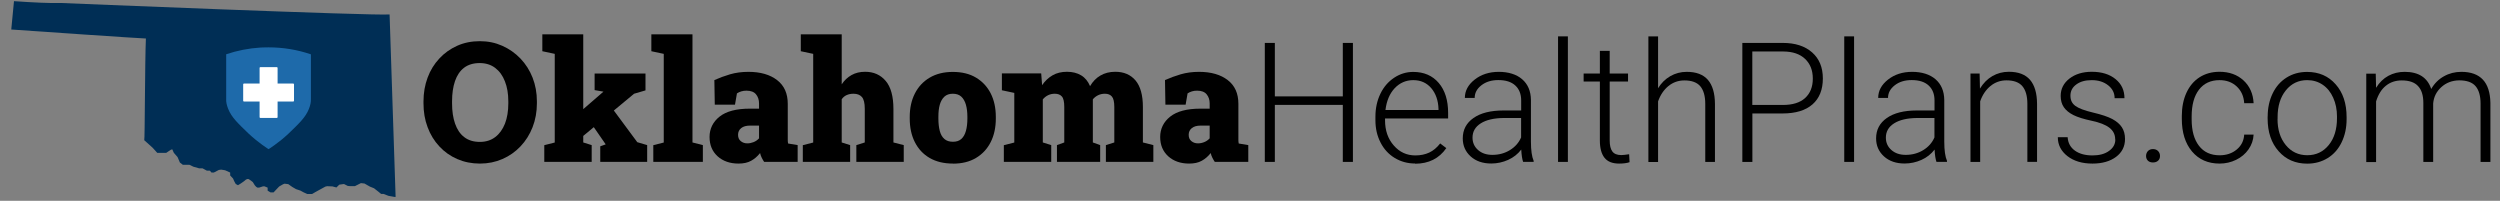
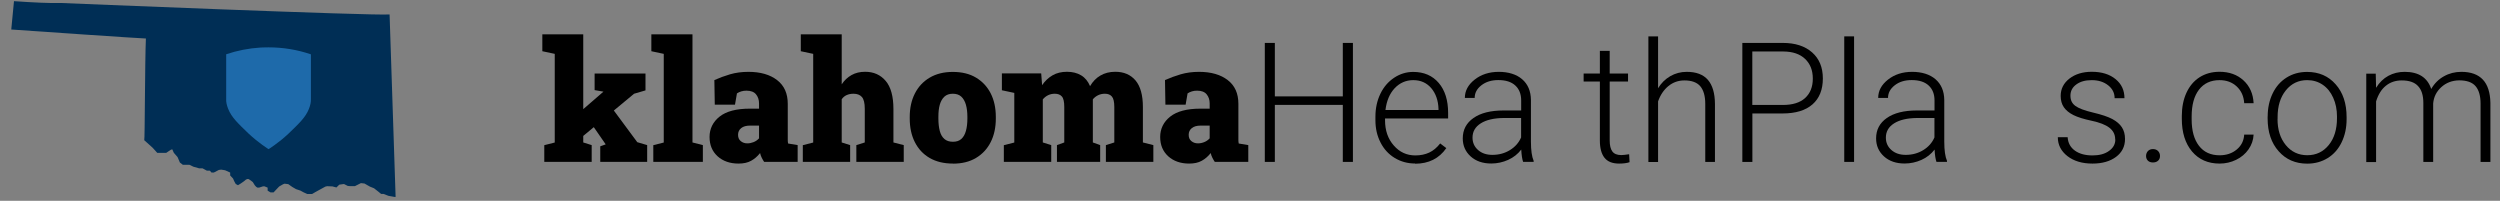
<svg xmlns="http://www.w3.org/2000/svg" width="361" height="29" viewBox="0 0 361 29" fill="none">
  <rect x="0" y="0" width="361" height="29" fill="#808080" stroke="none" />
  <g clip-path="url(#clip0_4669_910)">
    <path d="M20.829 20.247L22.029 21.324L22.706 22.071H24.006L24.629 21.648L24.868 21.555L25.106 22.071L25.637 22.678L25.976 23.471L26.407 23.802H27.368L27.945 24.079L28.761 24.309H29.245L29.869 24.64H30.299L30.538 24.917H30.876L31.599 24.54L31.938 24.494L32.5 24.586L33.238 24.917V25.34L33.654 25.779L33.815 26.156L34.038 26.564L34.361 26.748L34.808 26.471L35.254 26.156L35.508 25.94C35.508 25.94 35.731 25.817 35.861 25.848C35.992 25.879 36.5 26.287 36.5 26.287L36.792 26.756L36.985 26.971L37.177 27.094H37.4L37.977 26.91H38.2L38.647 27.094V27.533L39.062 27.779H39.508L39.862 27.402L40.308 26.933L40.855 26.617L41.078 26.525L41.624 26.587L42.201 26.994L42.747 27.31L43.386 27.525L43.832 27.771L44.378 28.018H45.055L45.601 27.702L46.401 27.264L46.978 26.948L47.232 26.887L48.002 26.917L48.578 27.071L48.994 26.664L49.671 26.571L50.217 26.848L50.571 26.879H51.248L52.117 26.441L52.633 26.502L53.402 26.941L54.01 27.187L54.648 27.687L55.033 28.002H55.387L56.095 28.279L56.964 28.433H57.126L56.256 2.084C54.141 2.307 8.743 0.43 8.743 0.43C7.243 0.476 4.888 0.368 2.019 0.168C1.927 1.099 1.796 2.514 1.627 4.261C5.15 4.507 19.798 5.522 21.067 5.561C20.921 8.884 20.921 20.247 20.829 20.247Z" fill="#002E55" />
    <path d="M38.785 21.54C38.785 21.54 37.346 20.655 35.885 19.278C34.415 17.862 33.431 16.954 32.946 15.716C32.73 15.17 32.638 14.693 32.661 14.3C32.661 14.254 32.661 14.193 32.661 14.116V7.838C34.246 7.299 35.9 6.976 37.577 6.869L37.962 6.853C38.231 6.838 38.508 6.838 38.777 6.838C40.878 6.838 42.932 7.176 44.894 7.846V14.123C44.894 14.2 44.894 14.27 44.894 14.308C44.916 14.7 44.824 15.177 44.609 15.724C44.124 16.962 43.132 17.87 41.67 19.286C40.216 20.655 38.777 21.54 38.777 21.54H38.785Z" fill="#1E6AAA" />
-     <path d="M42.339 12.062H40.085V9.808C40.085 9.739 40.039 9.692 39.97 9.692H37.6C37.531 9.692 37.485 9.739 37.485 9.808V12.062H35.231C35.161 12.062 35.115 12.108 35.115 12.177V14.547C35.115 14.616 35.161 14.662 35.231 14.662H37.485V16.916C37.485 16.986 37.531 17.032 37.6 17.032H39.97C40.039 17.032 40.085 16.986 40.085 16.916V14.662H42.339C42.409 14.662 42.455 14.616 42.455 14.547V12.177C42.455 12.108 42.409 12.062 42.339 12.062Z" fill="white" />
-     <path d="M69.294 23.621C68.107 23.621 67.02 23.399 66.023 22.966C65.027 22.534 64.161 21.92 63.437 21.135C62.702 20.349 62.138 19.424 61.746 18.367C61.343 17.31 61.152 16.162 61.152 14.914V14.643C61.152 13.405 61.353 12.267 61.746 11.21C62.138 10.153 62.702 9.238 63.437 8.453C64.161 7.667 65.027 7.053 66.013 6.611C67 6.168 68.097 5.946 69.284 5.946C70.472 5.946 71.529 6.168 72.525 6.611C73.522 7.053 74.397 7.667 75.152 8.453C75.907 9.238 76.491 10.164 76.904 11.21C77.316 12.267 77.528 13.405 77.528 14.643V14.914C77.528 16.152 77.316 17.31 76.904 18.367C76.491 19.424 75.907 20.349 75.162 21.135C74.418 21.92 73.542 22.534 72.546 22.966C71.549 23.399 70.472 23.621 69.315 23.621H69.294ZM69.294 20.49C70.16 20.49 70.895 20.259 71.509 19.796C72.123 19.333 72.586 18.679 72.918 17.853C73.24 17.018 73.401 16.042 73.401 14.924V14.633C73.401 13.535 73.24 12.579 72.908 11.744C72.586 10.908 72.113 10.264 71.499 9.801C70.885 9.338 70.14 9.107 69.264 9.107C68.348 9.107 67.594 9.338 67 9.791C66.416 10.244 65.983 10.888 65.701 11.714C65.419 12.539 65.278 13.515 65.278 14.633V14.924C65.278 16.042 65.419 17.018 65.711 17.853C66.003 18.689 66.436 19.343 67.03 19.796C67.624 20.259 68.379 20.49 69.284 20.49H69.294Z" fill="black" />
    <path d="M78.595 23.379V20.963L80.105 20.581V7.778L78.313 7.396V4.96H84.221V20.571L85.439 20.953V23.369H78.595V23.379ZM83.738 20.017L81.594 18.035L87.14 13.233L85.862 13.012V10.617H93.209V13.052L91.559 13.536L83.738 20.027V20.017ZM86.677 23.379V21.125L87.452 20.853L87.432 20.802L85.63 18.196L88.438 15.689L92.022 20.531L93.451 20.953V23.369H86.677V23.379Z" fill="black" />
    <path d="M94.337 23.379V20.963L95.846 20.581V7.778L94.055 7.396V4.96H99.993V20.571L101.493 20.953V23.369H94.347L94.337 23.379Z" fill="black" />
    <path d="M106.646 23.621C105.408 23.621 104.402 23.268 103.627 22.574C102.852 21.869 102.459 20.943 102.459 19.776C102.459 18.608 102.942 17.602 103.909 16.837C104.875 16.072 106.334 15.689 108.277 15.689H109.605V14.934C109.605 14.421 109.464 13.988 109.173 13.626C108.881 13.264 108.418 13.093 107.794 13.093C107.522 13.093 107.28 13.123 107.049 13.193C106.817 13.264 106.606 13.354 106.415 13.485L106.133 15.116H103.214L103.154 11.563C103.878 11.241 104.633 10.959 105.428 10.727C106.223 10.496 107.099 10.375 108.075 10.375C109.817 10.375 111.196 10.778 112.222 11.573C113.249 12.368 113.752 13.505 113.752 14.985V19.695C113.752 19.877 113.752 20.058 113.752 20.229C113.752 20.4 113.772 20.571 113.803 20.722L115.181 20.953V23.369H110.34C110.239 23.228 110.129 23.037 110.008 22.805C109.887 22.574 109.807 22.332 109.756 22.101C109.374 22.584 108.941 22.956 108.458 23.218C107.975 23.49 107.371 23.621 106.626 23.621H106.646ZM107.914 20.702C108.216 20.702 108.518 20.641 108.82 20.521C109.122 20.4 109.384 20.219 109.605 19.977V18.135H108.317C107.753 18.135 107.331 18.256 107.029 18.498C106.727 18.739 106.576 19.061 106.576 19.464C106.576 19.866 106.697 20.148 106.958 20.37C107.22 20.591 107.532 20.702 107.925 20.702H107.914Z" fill="black" />
    <path d="M115.926 23.379V20.963L117.426 20.581V7.778L115.634 7.396V4.96H121.543V12.177C121.925 11.603 122.388 11.16 122.962 10.838C123.536 10.516 124.18 10.365 124.935 10.365C126.163 10.365 127.149 10.808 127.894 11.684C128.639 12.559 129.011 13.918 129.011 15.75V20.571L130.501 20.953V23.369H123.656V20.953L124.874 20.571V15.72C124.874 14.884 124.733 14.31 124.451 13.998C124.17 13.686 123.767 13.536 123.244 13.536C122.881 13.536 122.559 13.596 122.267 13.727C121.975 13.848 121.734 14.059 121.543 14.331V20.571L122.761 20.953V23.369H115.926V23.379Z" fill="black" />
    <path d="M137.607 23.62C136.288 23.62 135.171 23.349 134.235 22.805C133.299 22.262 132.594 21.497 132.101 20.52C131.608 19.544 131.366 18.407 131.366 17.118V16.887C131.366 15.609 131.608 14.491 132.101 13.515C132.594 12.539 133.299 11.774 134.235 11.22C135.161 10.667 136.278 10.385 137.587 10.385C138.895 10.385 140.022 10.656 140.938 11.21C141.864 11.764 142.569 12.529 143.062 13.495C143.555 14.471 143.797 15.598 143.797 16.887V17.118C143.797 18.397 143.555 19.534 143.062 20.51C142.569 21.487 141.864 22.252 140.938 22.805C140.012 23.359 138.905 23.631 137.607 23.631V23.62ZM137.607 20.47C138.11 20.47 138.513 20.339 138.814 20.067C139.116 19.796 139.338 19.413 139.479 18.9C139.62 18.397 139.69 17.803 139.69 17.108V16.877C139.69 16.202 139.62 15.619 139.479 15.125C139.338 14.632 139.116 14.24 138.814 13.958C138.513 13.676 138.1 13.535 137.587 13.535C137.073 13.535 136.681 13.676 136.369 13.958C136.067 14.24 135.845 14.632 135.704 15.125C135.563 15.619 135.503 16.212 135.503 16.877V17.108C135.503 17.813 135.573 18.407 135.704 18.91C135.835 19.413 136.057 19.796 136.369 20.067C136.681 20.339 137.083 20.47 137.607 20.47Z" fill="black" />
    <path d="M144.954 23.38V20.964L146.464 20.581V13.415L144.672 13.033V10.597H150.349L150.48 12.298C150.893 11.684 151.406 11.211 152 10.868C152.594 10.526 153.288 10.365 154.073 10.365C154.858 10.365 155.553 10.536 156.116 10.879C156.69 11.221 157.113 11.744 157.405 12.439C157.787 11.774 158.291 11.261 158.894 10.909C159.508 10.546 160.223 10.365 161.048 10.365C162.286 10.365 163.253 10.778 163.967 11.613C164.672 12.449 165.034 13.727 165.034 15.458V20.571L166.544 20.954V23.369H159.69V20.954L160.907 20.571V15.458C160.907 14.713 160.787 14.2 160.555 13.938C160.324 13.667 159.992 13.536 159.549 13.536C159.186 13.536 158.864 13.606 158.572 13.747C158.28 13.888 158.029 14.079 157.807 14.341V20.571L158.864 20.954V23.369H152.624V20.954L153.681 20.571V15.458C153.681 14.713 153.57 14.2 153.338 13.938C153.107 13.667 152.765 13.536 152.312 13.536C151.96 13.536 151.637 13.606 151.346 13.747C151.054 13.888 150.802 14.089 150.581 14.351V20.571L151.798 20.954V23.369H144.954V23.38Z" fill="black" />
    <path d="M171.717 23.621C170.479 23.621 169.473 23.268 168.698 22.574C167.923 21.869 167.53 20.943 167.53 19.776C167.53 18.608 168.013 17.602 168.98 16.837C169.946 16.072 171.405 15.689 173.348 15.689H174.677V14.934C174.677 14.421 174.536 13.988 174.244 13.626C173.952 13.264 173.489 13.093 172.865 13.093C172.593 13.093 172.352 13.123 172.12 13.193C171.889 13.264 171.677 13.354 171.486 13.485L171.204 15.116H168.285L168.225 11.563C168.949 11.241 169.704 10.959 170.5 10.727C171.295 10.496 172.17 10.375 173.147 10.375C174.888 10.375 176.267 10.778 177.293 11.573C178.32 12.368 178.823 13.505 178.823 14.985V19.695C178.823 19.877 178.823 20.058 178.823 20.229C178.823 20.4 178.844 20.571 178.874 20.722L180.253 20.953V23.369H175.411C175.311 23.228 175.2 23.037 175.079 22.805C174.958 22.574 174.878 22.332 174.828 22.101C174.445 22.584 174.012 22.956 173.529 23.218C173.046 23.49 172.442 23.621 171.697 23.621H171.717ZM172.986 20.702C173.288 20.702 173.59 20.641 173.891 20.521C174.193 20.4 174.455 20.219 174.677 19.977V18.135H173.388C172.825 18.135 172.402 18.256 172.1 18.498C171.798 18.739 171.647 19.061 171.647 19.464C171.647 19.866 171.768 20.148 172.029 20.37C172.291 20.591 172.603 20.702 172.996 20.702H172.986Z" fill="black" />
    <path d="M195.36 23.379H193.901V15.146H184.087V23.379H182.638V6.198H184.087V13.918H193.901V6.198H195.36V23.379Z" fill="black" />
    <path d="M204.339 23.61C203.251 23.61 202.275 23.339 201.389 22.805C200.514 22.272 199.829 21.527 199.346 20.571C198.853 19.614 198.611 18.548 198.611 17.36V16.857C198.611 15.629 198.853 14.521 199.326 13.545C199.799 12.559 200.463 11.794 201.309 11.23C202.154 10.667 203.08 10.385 204.067 10.385C205.617 10.385 206.845 10.918 207.751 11.975C208.656 13.032 209.109 14.481 209.109 16.313V17.108H200V17.38C200 18.829 200.413 20.037 201.249 20.993C202.084 21.96 203.121 22.443 204.379 22.443C205.134 22.443 205.798 22.302 206.382 22.03C206.966 21.758 207.489 21.316 207.962 20.712L208.848 21.386C207.811 22.886 206.301 23.641 204.328 23.641L204.339 23.61ZM204.077 11.572C203.02 11.572 202.124 11.965 201.389 12.74C200.665 13.515 200.222 14.562 200.061 15.88H207.72V15.729C207.68 14.501 207.328 13.505 206.674 12.73C206.009 11.955 205.144 11.572 204.077 11.572Z" fill="black" />
    <path d="M219.939 23.379C219.799 22.977 219.708 22.383 219.668 21.598C219.175 22.242 218.54 22.745 217.775 23.087C217.011 23.43 216.195 23.611 215.34 23.611C214.112 23.611 213.115 23.268 212.36 22.584C211.606 21.9 211.223 21.034 211.223 19.987C211.223 18.739 211.736 17.763 212.773 17.038C213.81 16.313 215.249 15.951 217.101 15.951H219.658V14.502C219.658 13.586 219.376 12.871 218.812 12.348C218.249 11.824 217.433 11.563 216.356 11.563C215.37 11.563 214.555 11.814 213.91 12.318C213.266 12.821 212.944 13.425 212.944 14.139H211.525C211.525 13.113 211.998 12.237 212.944 11.492C213.89 10.747 215.048 10.375 216.427 10.375C217.806 10.375 218.973 10.727 219.799 11.442C220.624 12.156 221.047 13.143 221.067 14.421V20.46C221.067 21.698 221.198 22.624 221.459 23.228V23.369H219.95L219.939 23.379ZM215.501 22.363C216.447 22.363 217.292 22.131 218.027 21.678C218.772 21.225 219.315 20.611 219.648 19.846V17.038H217.121C215.712 17.058 214.615 17.31 213.82 17.813C213.025 18.316 212.632 19.001 212.632 19.877C212.632 20.591 212.894 21.185 213.427 21.658C213.961 22.131 214.645 22.363 215.501 22.363Z" fill="black" />
-     <path d="M226.401 23.379H224.982V5.252H226.401V23.379Z" fill="black" />
    <path d="M232.44 7.346V10.617H235.088V11.774H232.44V20.29C232.44 21.004 232.571 21.527 232.823 21.87C233.075 22.212 233.507 22.393 234.101 22.393C234.333 22.393 234.715 22.353 235.249 22.272L235.309 23.42C234.937 23.551 234.433 23.621 233.799 23.621C232.833 23.621 232.128 23.339 231.686 22.776C231.243 22.212 231.021 21.387 231.021 20.29V11.774H228.676V10.617H231.021V7.346H232.44Z" fill="black" />
    <path d="M239.405 12.771C239.868 12.006 240.462 11.422 241.187 10.999C241.912 10.586 242.697 10.375 243.562 10.375C244.931 10.375 245.948 10.758 246.622 11.533C247.286 12.308 247.629 13.455 247.639 15.005V23.379H246.24V14.995C246.24 13.858 245.988 13.002 245.515 12.448C245.042 11.895 244.277 11.613 243.23 11.613C242.355 11.613 241.58 11.885 240.915 12.428C240.251 12.972 239.748 13.717 239.426 14.643V23.389H238.027V5.252H239.426V12.771H239.405Z" fill="black" />
    <path d="M253.044 16.384V23.379H251.594V6.198H257.442C259.224 6.198 260.633 6.651 261.67 7.567C262.706 8.483 263.22 9.731 263.22 11.332C263.22 12.932 262.726 14.19 261.73 15.066C260.734 15.941 259.294 16.384 257.402 16.384H253.034H253.044ZM253.044 15.156H257.442C258.851 15.156 259.928 14.824 260.663 14.15C261.398 13.475 261.77 12.549 261.77 11.352C261.77 10.154 261.398 9.218 260.663 8.513C259.928 7.809 258.882 7.446 257.533 7.436H253.034V15.166L253.044 15.156Z" fill="black" />
    <path d="M267.729 23.379H266.31V5.252H267.729V23.379Z" fill="black" />
    <path d="M279.626 23.379C279.485 22.977 279.394 22.383 279.354 21.598C278.861 22.242 278.227 22.745 277.462 23.087C276.697 23.43 275.882 23.611 275.026 23.611C273.798 23.611 272.802 23.268 272.047 22.584C271.292 21.9 270.909 21.034 270.909 19.987C270.909 18.739 271.423 17.763 272.459 17.038C273.496 16.313 274.935 15.951 276.787 15.951H279.344V14.502C279.344 13.586 279.062 12.871 278.499 12.348C277.935 11.824 277.12 11.563 276.043 11.563C275.056 11.563 274.241 11.814 273.597 12.318C272.953 12.821 272.631 13.425 272.631 14.139H271.211C271.211 13.113 271.684 12.237 272.631 11.492C273.577 10.747 274.734 10.375 276.113 10.375C277.492 10.375 278.66 10.727 279.485 11.442C280.31 12.156 280.733 13.143 280.753 14.421V20.46C280.753 21.698 280.884 22.624 281.146 23.228V23.369H279.636L279.626 23.379ZM275.187 22.363C276.133 22.363 276.979 22.131 277.713 21.678C278.458 21.225 279.002 20.611 279.334 19.846V17.038H276.808C275.398 17.058 274.301 17.31 273.506 17.813C272.711 18.316 272.319 19.001 272.319 19.877C272.319 20.591 272.58 21.185 273.114 21.658C273.647 22.131 274.332 22.363 275.187 22.363Z" fill="black" />
-     <path d="M285.856 10.607L285.906 12.791C286.39 12.006 286.983 11.402 287.698 10.989C288.413 10.577 289.208 10.365 290.073 10.365C291.442 10.365 292.459 10.748 293.133 11.523C293.798 12.298 294.14 13.445 294.15 14.995V23.369H292.751V14.985C292.751 13.848 292.499 12.992 292.026 12.439C291.553 11.885 290.788 11.603 289.741 11.603C288.866 11.603 288.091 11.875 287.426 12.418C286.762 12.962 286.259 13.707 285.937 14.633V23.38H284.538V10.617H285.886L285.856 10.607Z" fill="black" />
    <path d="M305.433 20.128C305.433 19.424 305.151 18.87 304.587 18.438C304.024 18.005 303.178 17.683 302.041 17.441C300.914 17.2 300.028 16.928 299.404 16.616C298.78 16.304 298.317 15.921 298.015 15.478C297.713 15.036 297.562 14.492 297.562 13.848C297.562 12.841 297.985 12.006 298.82 11.352C299.666 10.697 300.742 10.365 302.051 10.365C303.48 10.365 304.618 10.717 305.483 11.422C306.349 12.127 306.772 13.043 306.772 14.18H305.352C305.352 13.435 305.04 12.811 304.416 12.318C303.792 11.825 303.007 11.573 302.051 11.573C301.095 11.573 300.38 11.784 299.816 12.197C299.253 12.61 298.971 13.143 298.971 13.807C298.971 14.472 299.203 14.935 299.676 15.287C300.149 15.639 300.994 15.961 302.232 16.253C303.47 16.545 304.396 16.857 305.02 17.189C305.634 17.522 306.097 17.914 306.399 18.377C306.701 18.84 306.852 19.404 306.852 20.068C306.852 21.145 306.419 22.011 305.554 22.655C304.688 23.299 303.551 23.621 302.152 23.621C300.662 23.621 299.464 23.259 298.538 22.544C297.612 21.819 297.149 20.913 297.149 19.816H298.568C298.619 20.642 298.971 21.286 299.615 21.749C300.259 22.212 301.105 22.443 302.162 22.443C303.148 22.443 303.943 22.232 304.547 21.789C305.151 21.356 305.453 20.813 305.453 20.149L305.433 20.128Z" fill="black" />
    <path d="M309.892 22.524C309.892 22.252 309.982 22.011 310.153 21.819C310.335 21.628 310.576 21.527 310.888 21.527C311.2 21.527 311.452 21.628 311.633 21.819C311.814 22.011 311.905 22.242 311.905 22.524C311.905 22.806 311.814 23.027 311.633 23.198C311.452 23.369 311.2 23.46 310.888 23.46C310.576 23.46 310.325 23.369 310.153 23.198C309.982 23.027 309.892 22.796 309.892 22.524Z" fill="black" />
    <path d="M320.51 22.423C321.497 22.423 322.322 22.142 322.986 21.588C323.651 21.034 324.013 20.32 324.063 19.434H325.422C325.382 20.209 325.14 20.924 324.687 21.568C324.235 22.212 323.641 22.715 322.896 23.078C322.151 23.44 321.356 23.621 320.51 23.621C318.84 23.621 317.511 23.037 316.525 21.87C315.548 20.702 315.055 19.142 315.055 17.169V16.747C315.055 15.488 315.277 14.371 315.719 13.405C316.162 12.439 316.786 11.694 317.612 11.16C318.437 10.637 319.393 10.365 320.5 10.365C321.899 10.365 323.057 10.778 323.963 11.613C324.869 12.449 325.352 13.546 325.422 14.905H324.063C324.003 13.908 323.641 13.103 322.986 12.489C322.332 11.875 321.507 11.573 320.5 11.573C319.222 11.573 318.236 12.036 317.531 12.952C316.827 13.868 316.474 15.166 316.474 16.827V17.24C316.474 18.87 316.827 20.139 317.531 21.054C318.236 21.97 319.232 22.423 320.51 22.423Z" fill="black" />
    <path d="M327.455 16.806C327.455 15.578 327.697 14.471 328.17 13.495C328.643 12.508 329.317 11.744 330.183 11.2C331.049 10.656 332.035 10.385 333.142 10.385C334.843 10.385 336.222 10.979 337.269 12.176C338.326 13.364 338.849 14.944 338.849 16.917V17.209C338.849 18.447 338.608 19.554 338.134 20.541C337.661 21.527 336.987 22.292 336.121 22.825C335.256 23.359 334.269 23.631 333.162 23.631C331.471 23.631 330.092 23.037 329.036 21.839C327.979 20.651 327.445 19.071 327.445 17.098V16.816L327.455 16.806ZM328.875 17.189C328.875 18.719 329.267 19.967 330.062 20.943C330.857 21.919 331.894 22.413 333.172 22.413C334.451 22.413 335.477 21.919 336.272 20.943C337.068 19.967 337.46 18.668 337.46 17.068V16.796C337.46 15.82 337.279 14.924 336.917 14.119C336.554 13.304 336.051 12.68 335.397 12.237C334.743 11.794 333.998 11.572 333.152 11.572C331.894 11.572 330.867 12.066 330.072 13.052C329.277 14.038 328.885 15.327 328.885 16.927V17.189H328.875Z" fill="black" />
    <path d="M343.056 10.607L343.107 12.68C343.58 11.905 344.174 11.331 344.878 10.949C345.583 10.566 346.368 10.375 347.233 10.375C349.246 10.375 350.525 11.2 351.068 12.851C351.521 12.056 352.135 11.442 352.9 11.019C353.665 10.586 354.5 10.375 355.426 10.375C358.164 10.375 359.563 11.875 359.614 14.864V23.379H358.194V14.965C358.194 13.827 357.943 12.982 357.46 12.428C356.976 11.875 356.191 11.603 355.094 11.603C354.078 11.623 353.222 11.945 352.518 12.589C351.813 13.233 351.431 14.008 351.35 14.934V23.379H349.931V14.864C349.931 13.767 349.669 12.952 349.156 12.418C348.653 11.875 347.867 11.613 346.811 11.613C345.925 11.613 345.16 11.865 344.526 12.378C343.892 12.881 343.419 13.636 343.107 14.643V23.399H341.688V10.637H343.046L343.056 10.607Z" fill="black" />
  </g>
  <defs>
    <clipPath id="clip0_4669_910">
      <rect width="360" height="28.265" fill="white" transform="translate(0.62 0.168)" />
    </clipPath>
  </defs>
</svg>